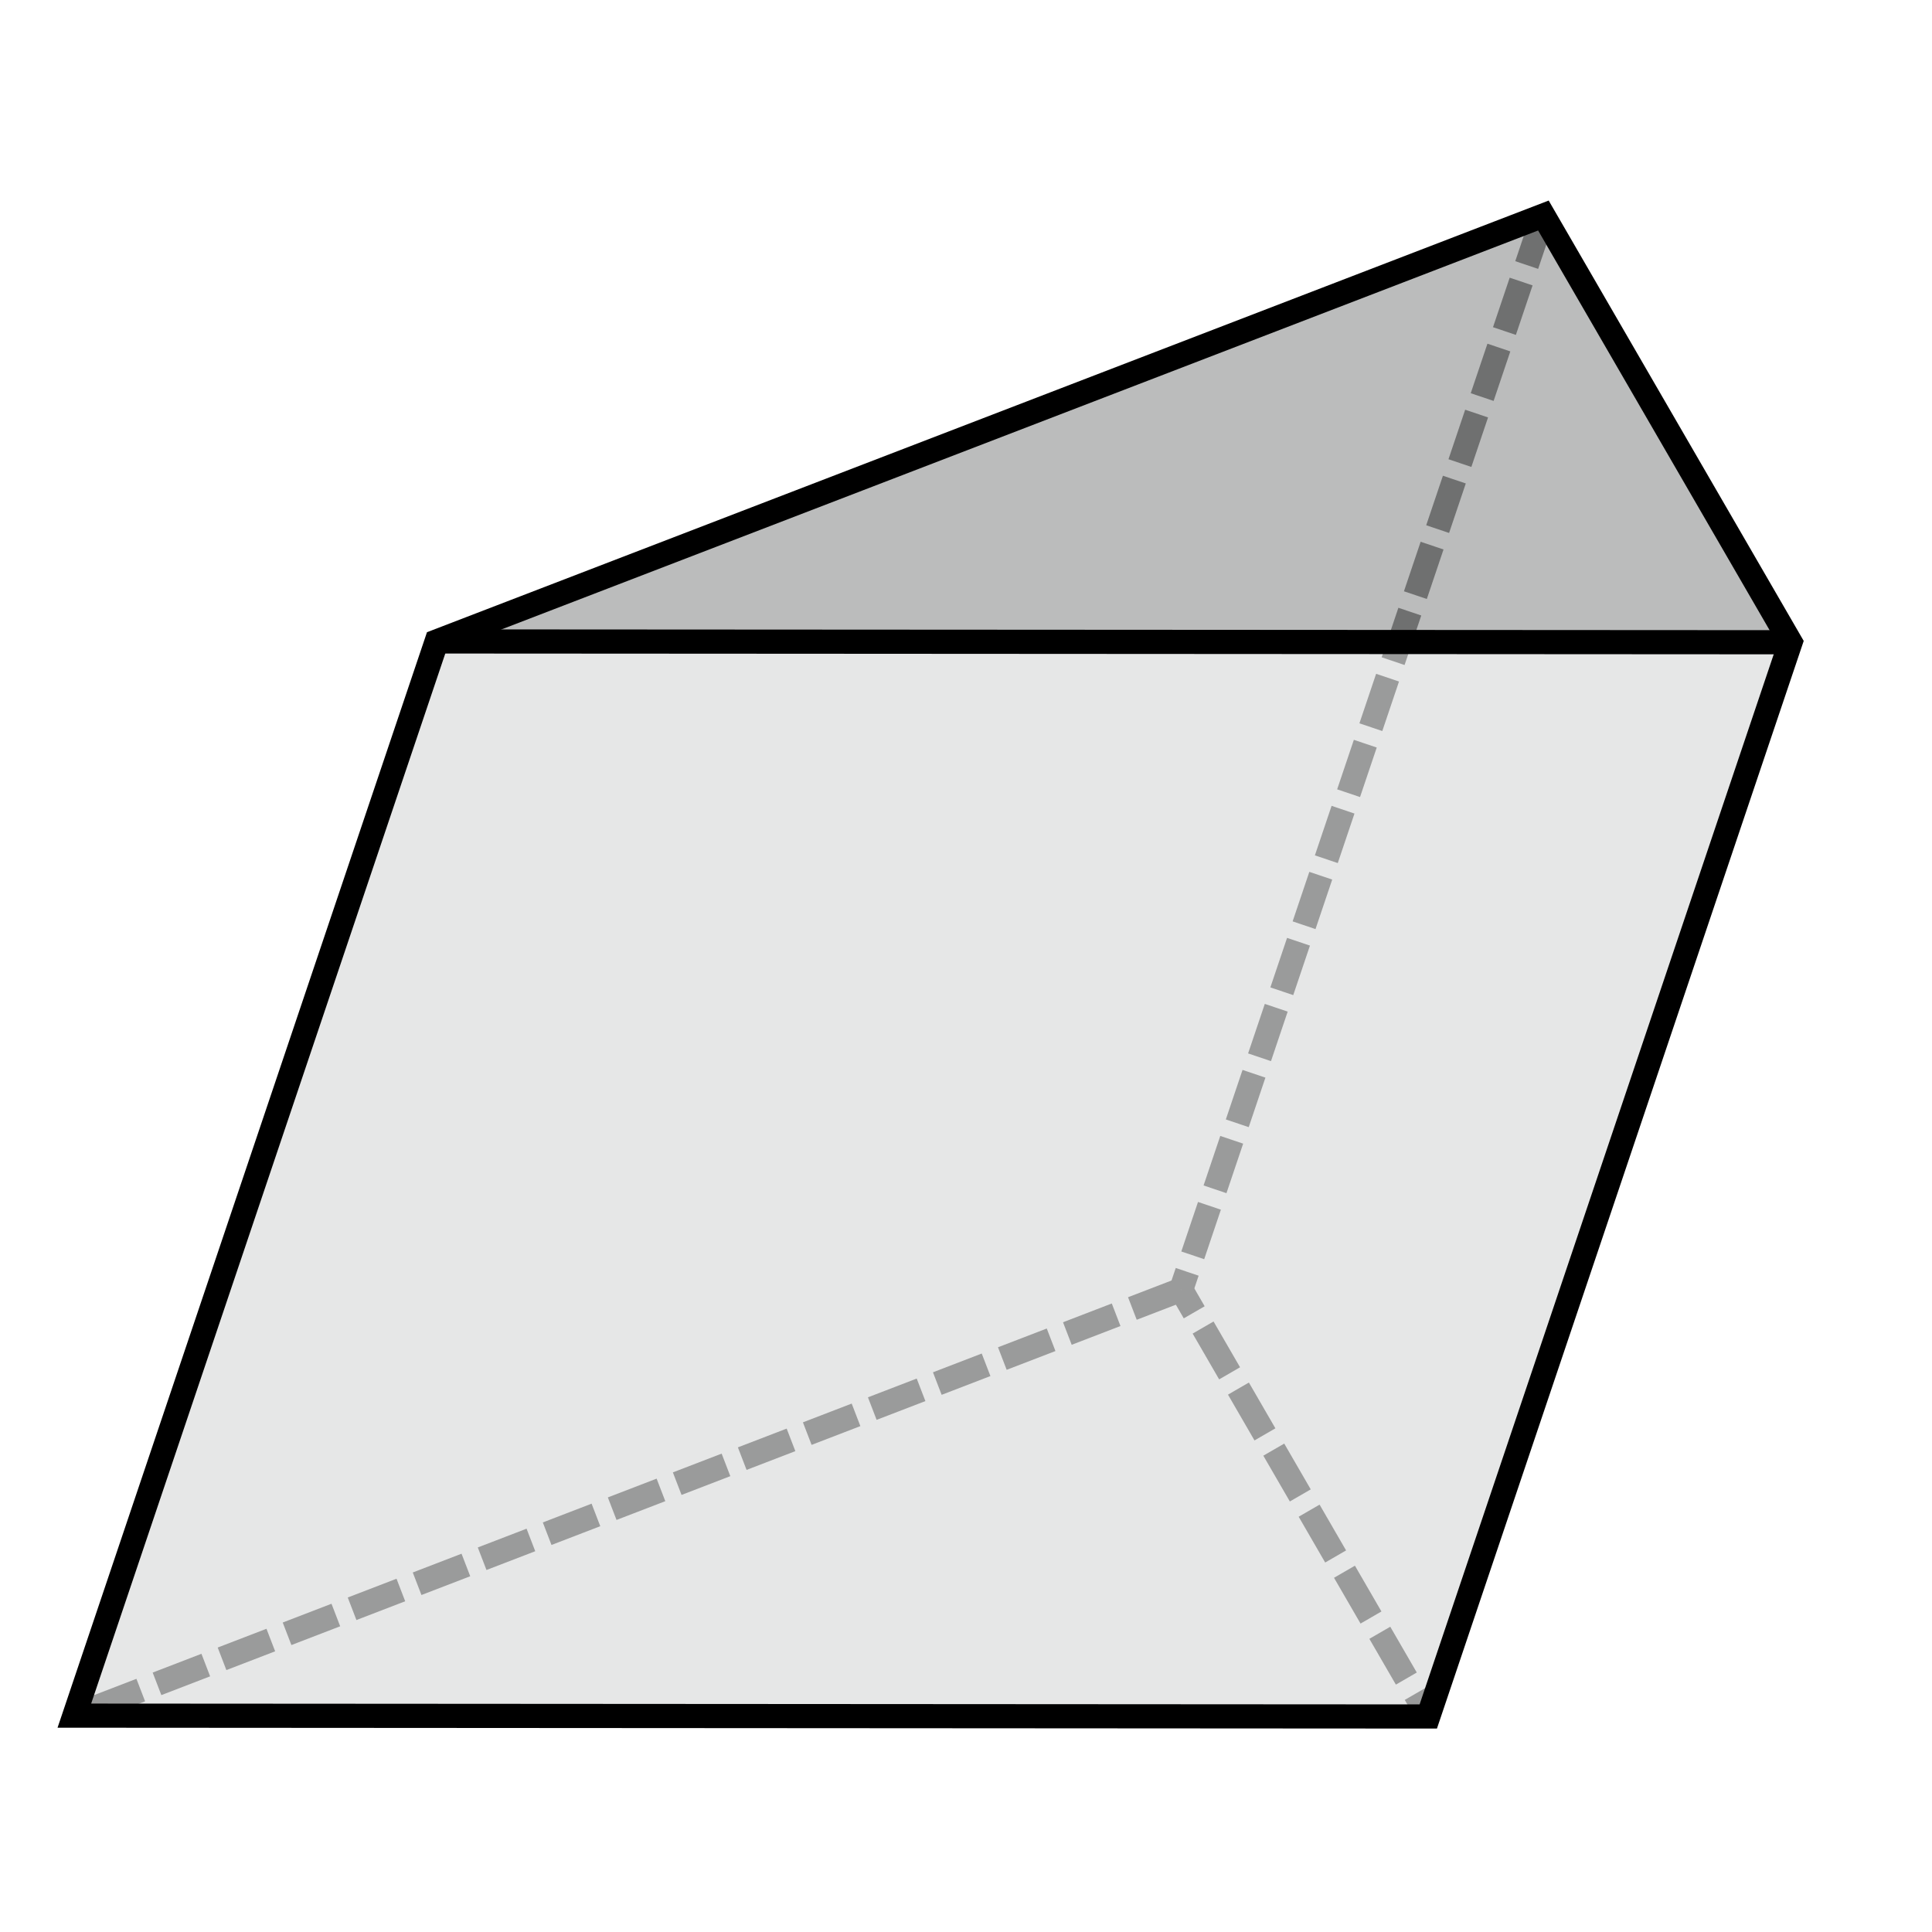
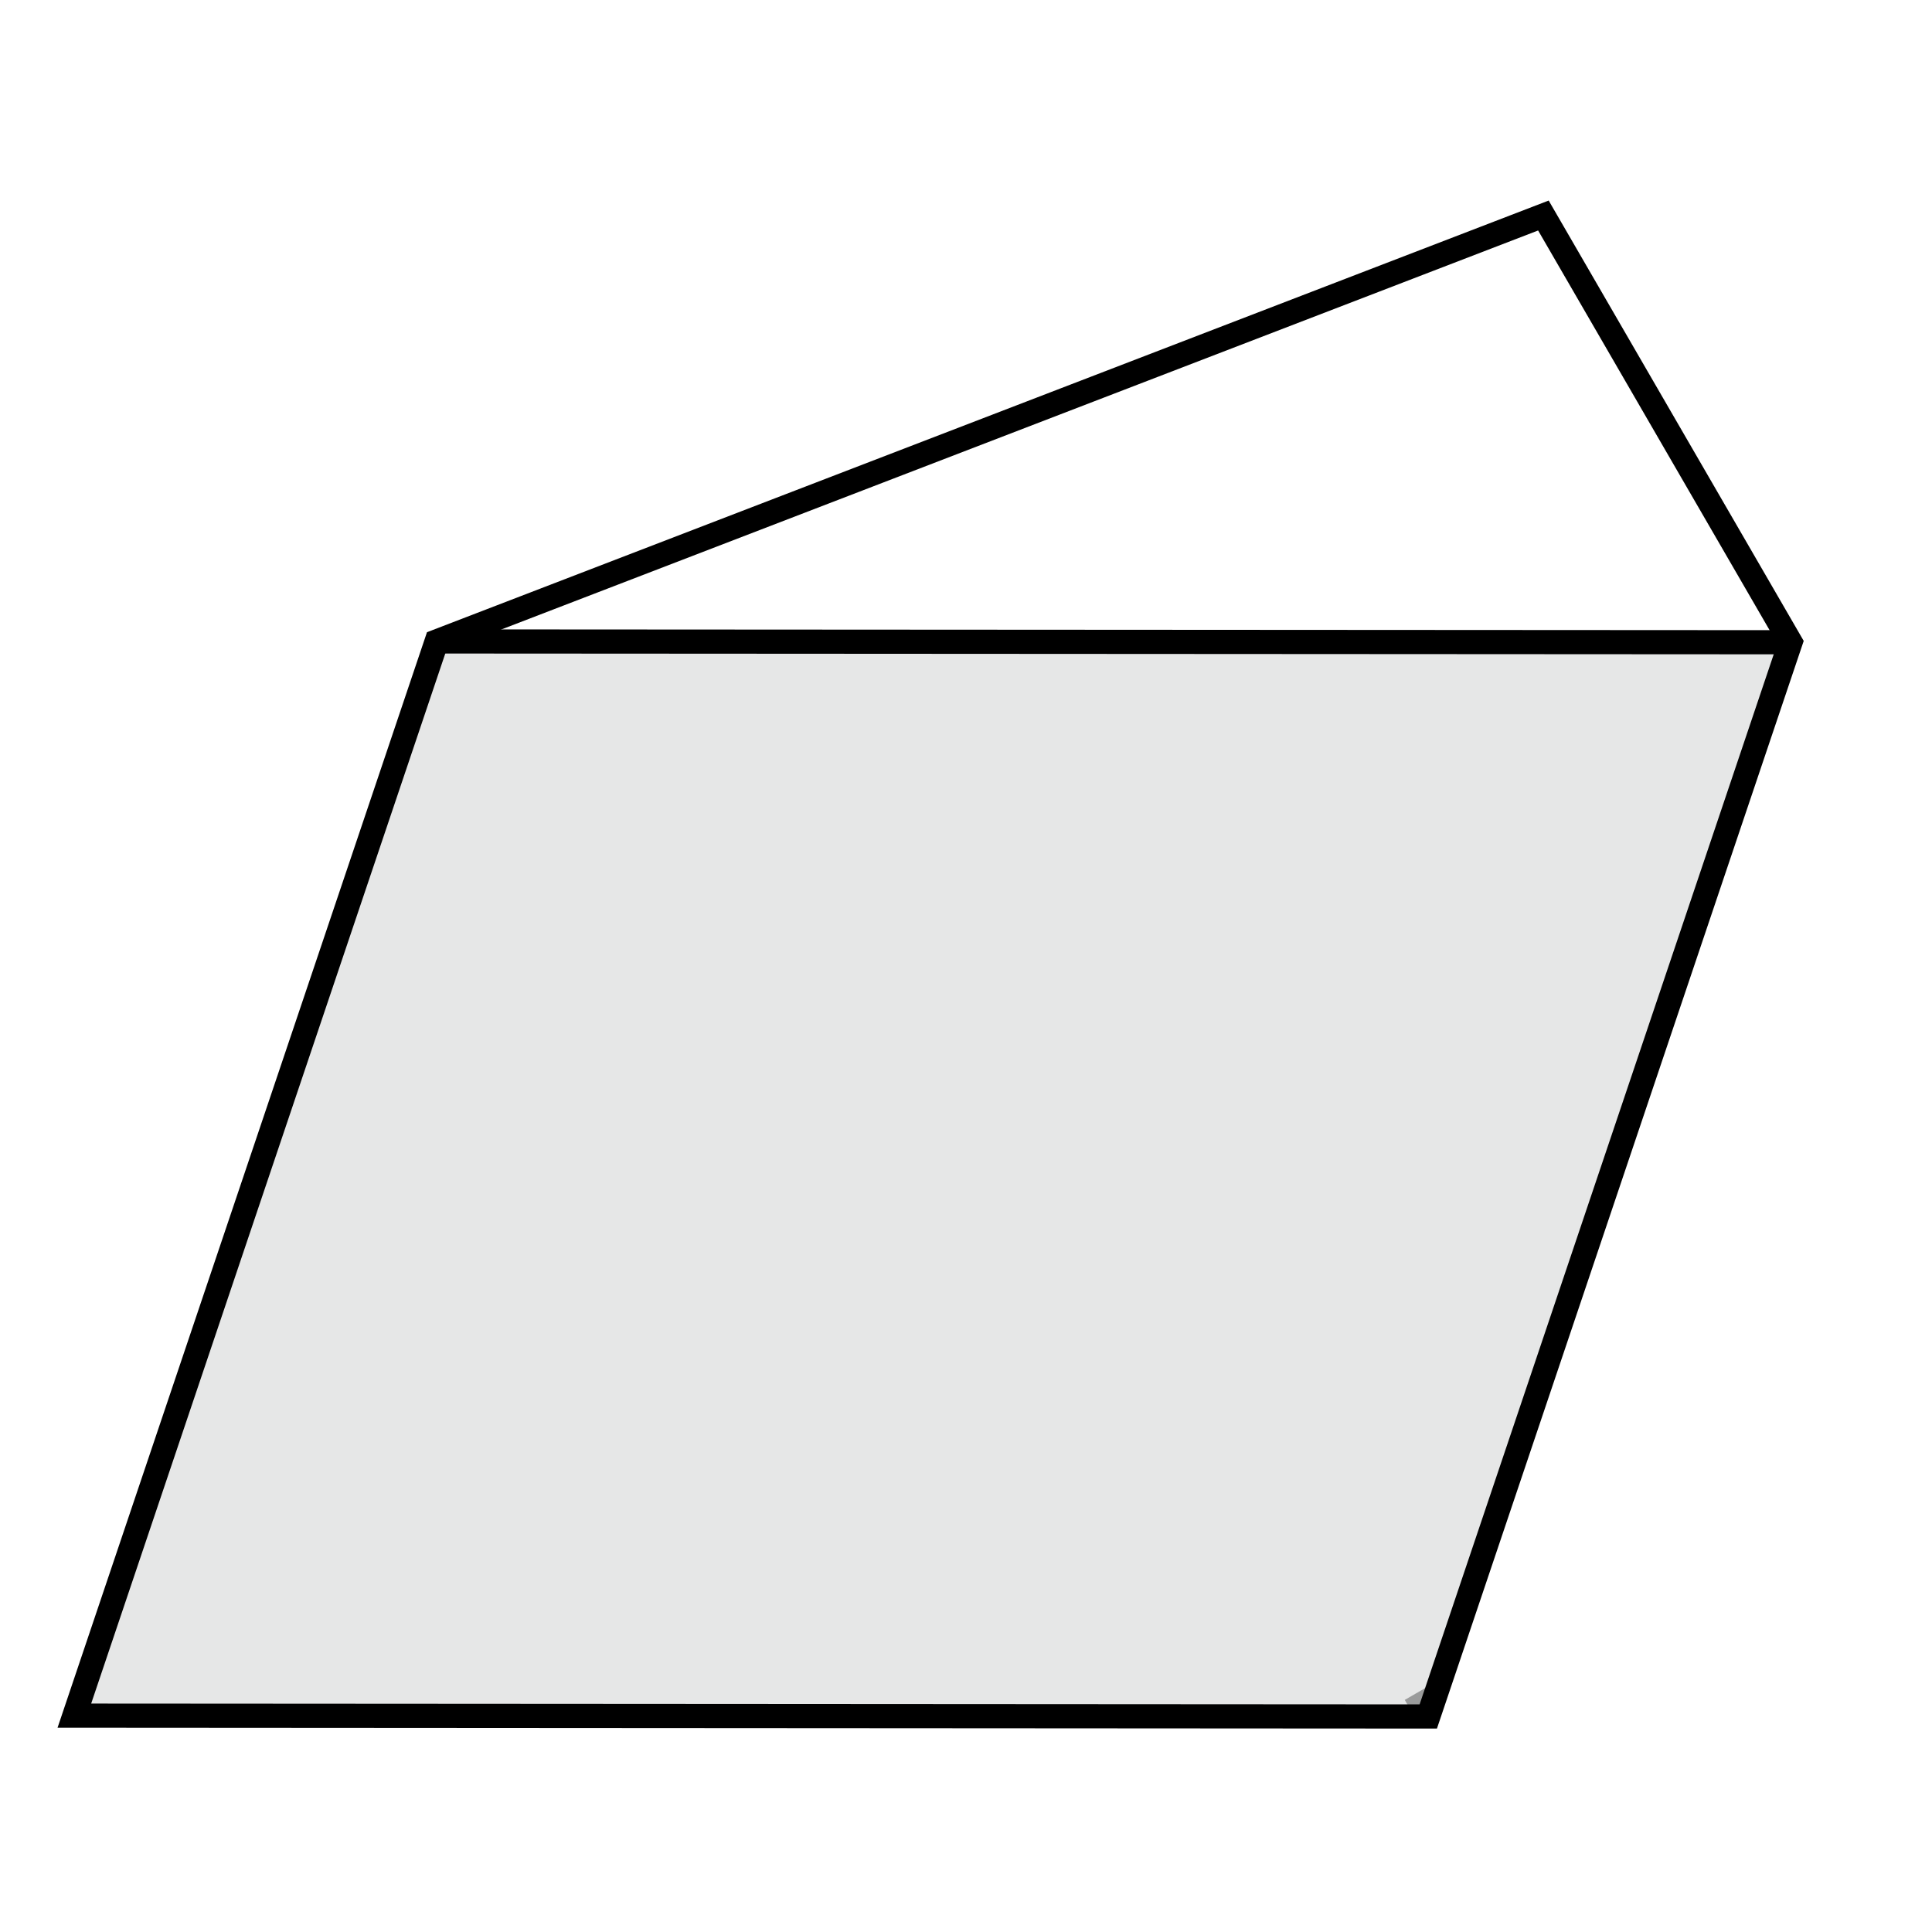
<svg xmlns="http://www.w3.org/2000/svg" version="1.1" id="Layer_1" x="0px" y="0px" width="80px" height="80px" viewBox="0 0 80 80" enable-background="new 0 0 80 80" xml:space="preserve">
  <g>
    <g>
-       <line fill="none" stroke="#000000" stroke-miterlimit="10" stroke-dasharray="2.164,0.721" x1="63.909" y1="8.924" x2="48.909" y2="53.405" />
-       <polygon opacity="0.7" fill="#9FA0A0" enable-background="new    " points="63.909,8.924 18.079,26.561 74.142,26.594   " />
      <g>
        <g>
          <line fill="none" stroke="#000000" stroke-miterlimit="10" x1="59.142" y1="71.076" x2="58.601" y2="70.139" />
-           <line fill="none" stroke="#000000" stroke-miterlimit="10" stroke-dasharray="2.191,0.73" x1="58.233" y1="69.506" x2="49.636" y2="54.657" />
-           <line fill="none" stroke="#000000" stroke-miterlimit="10" x1="49.45" y1="54.34" x2="48.909" y2="53.405" />
        </g>
      </g>
-       <line fill="none" stroke="#000000" stroke-miterlimit="10" stroke-dasharray="2.164,0.721" x1="48.909" y1="53.405" x2="3.079" y2="71.041" />
      <polygon opacity="0.7" fill="#DCDDDD" enable-background="new    " points="18.079,26.561 3.079,71.041 59.142,71.076     74.142,26.594   " />
      <line fill="none" stroke="#000000" stroke-miterlimit="10" x1="18.079" y1="26.561" x2="74.142" y2="26.594" />
      <polygon fill="none" stroke="#000000" stroke-miterlimit="10" points="3.079,71.041 59.142,71.076 74.142,26.594 63.909,8.924     18.079,26.561   " />
    </g>
    <path fill="none" stroke="#000000" stroke-miterlimit="10" d="M76.921,26.594" />
    <path fill="none" stroke="#000000" stroke-miterlimit="10" d="M61.921,71.041" />
  </g>
</svg>